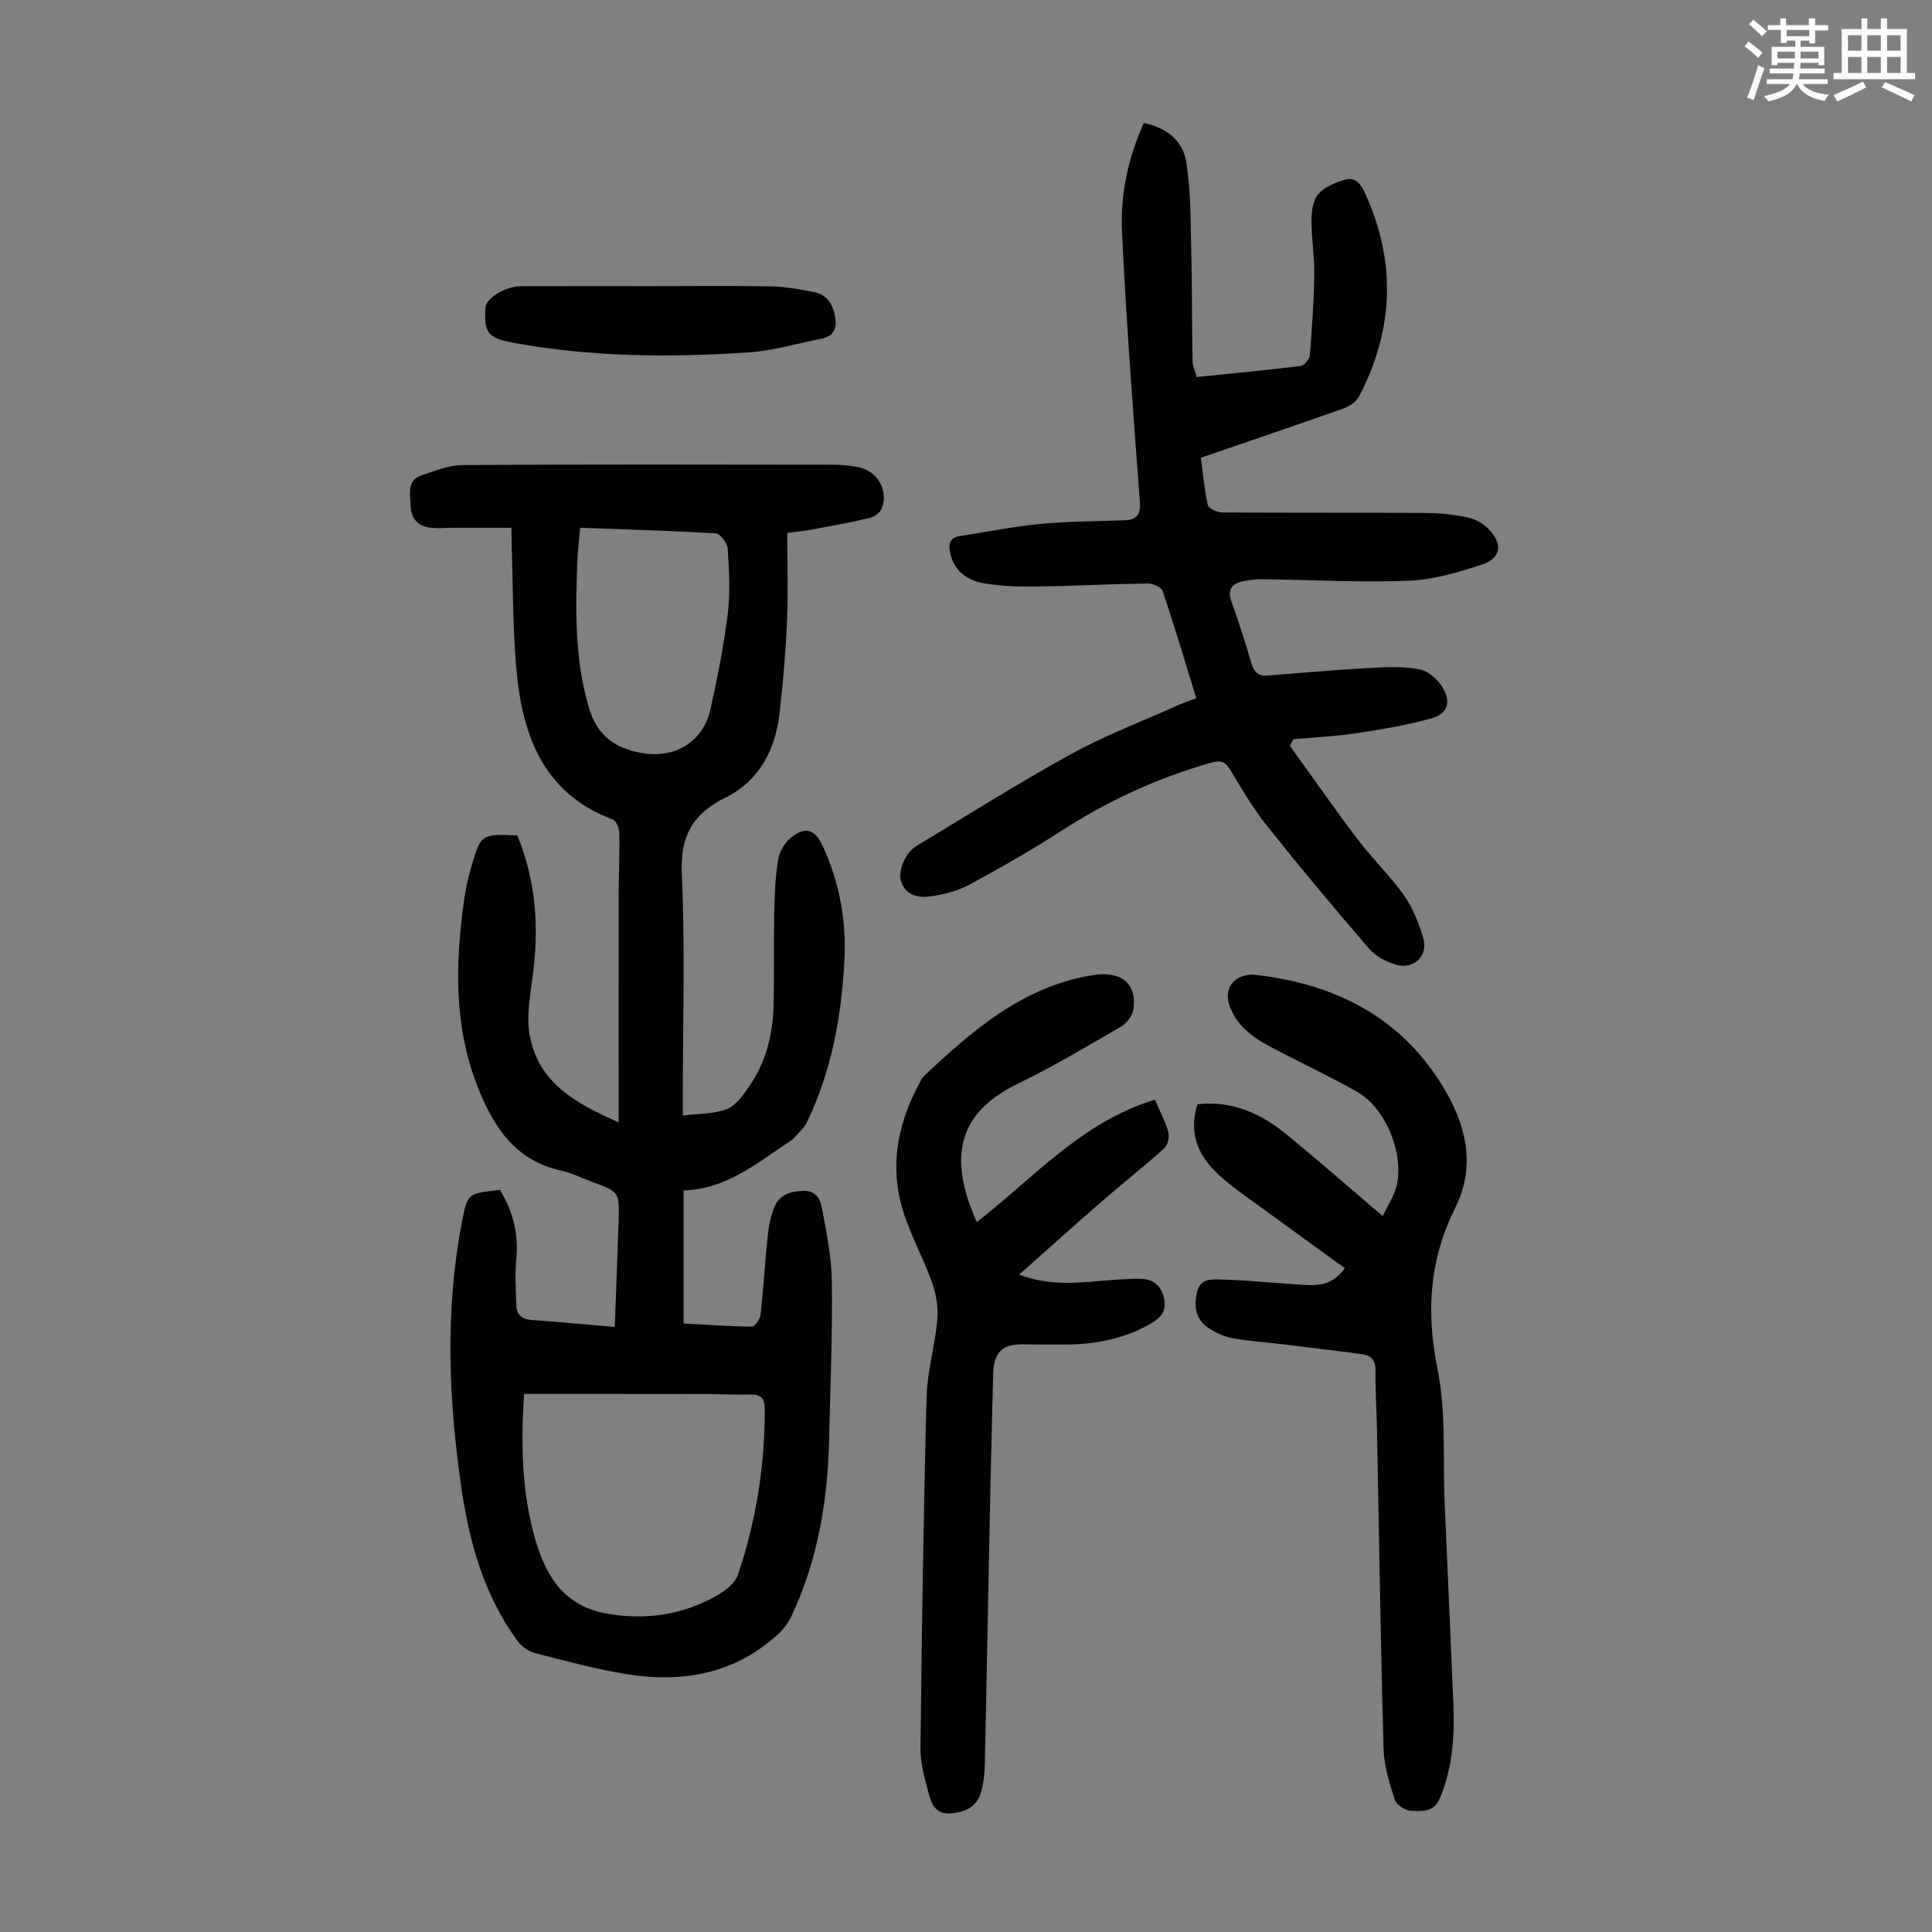
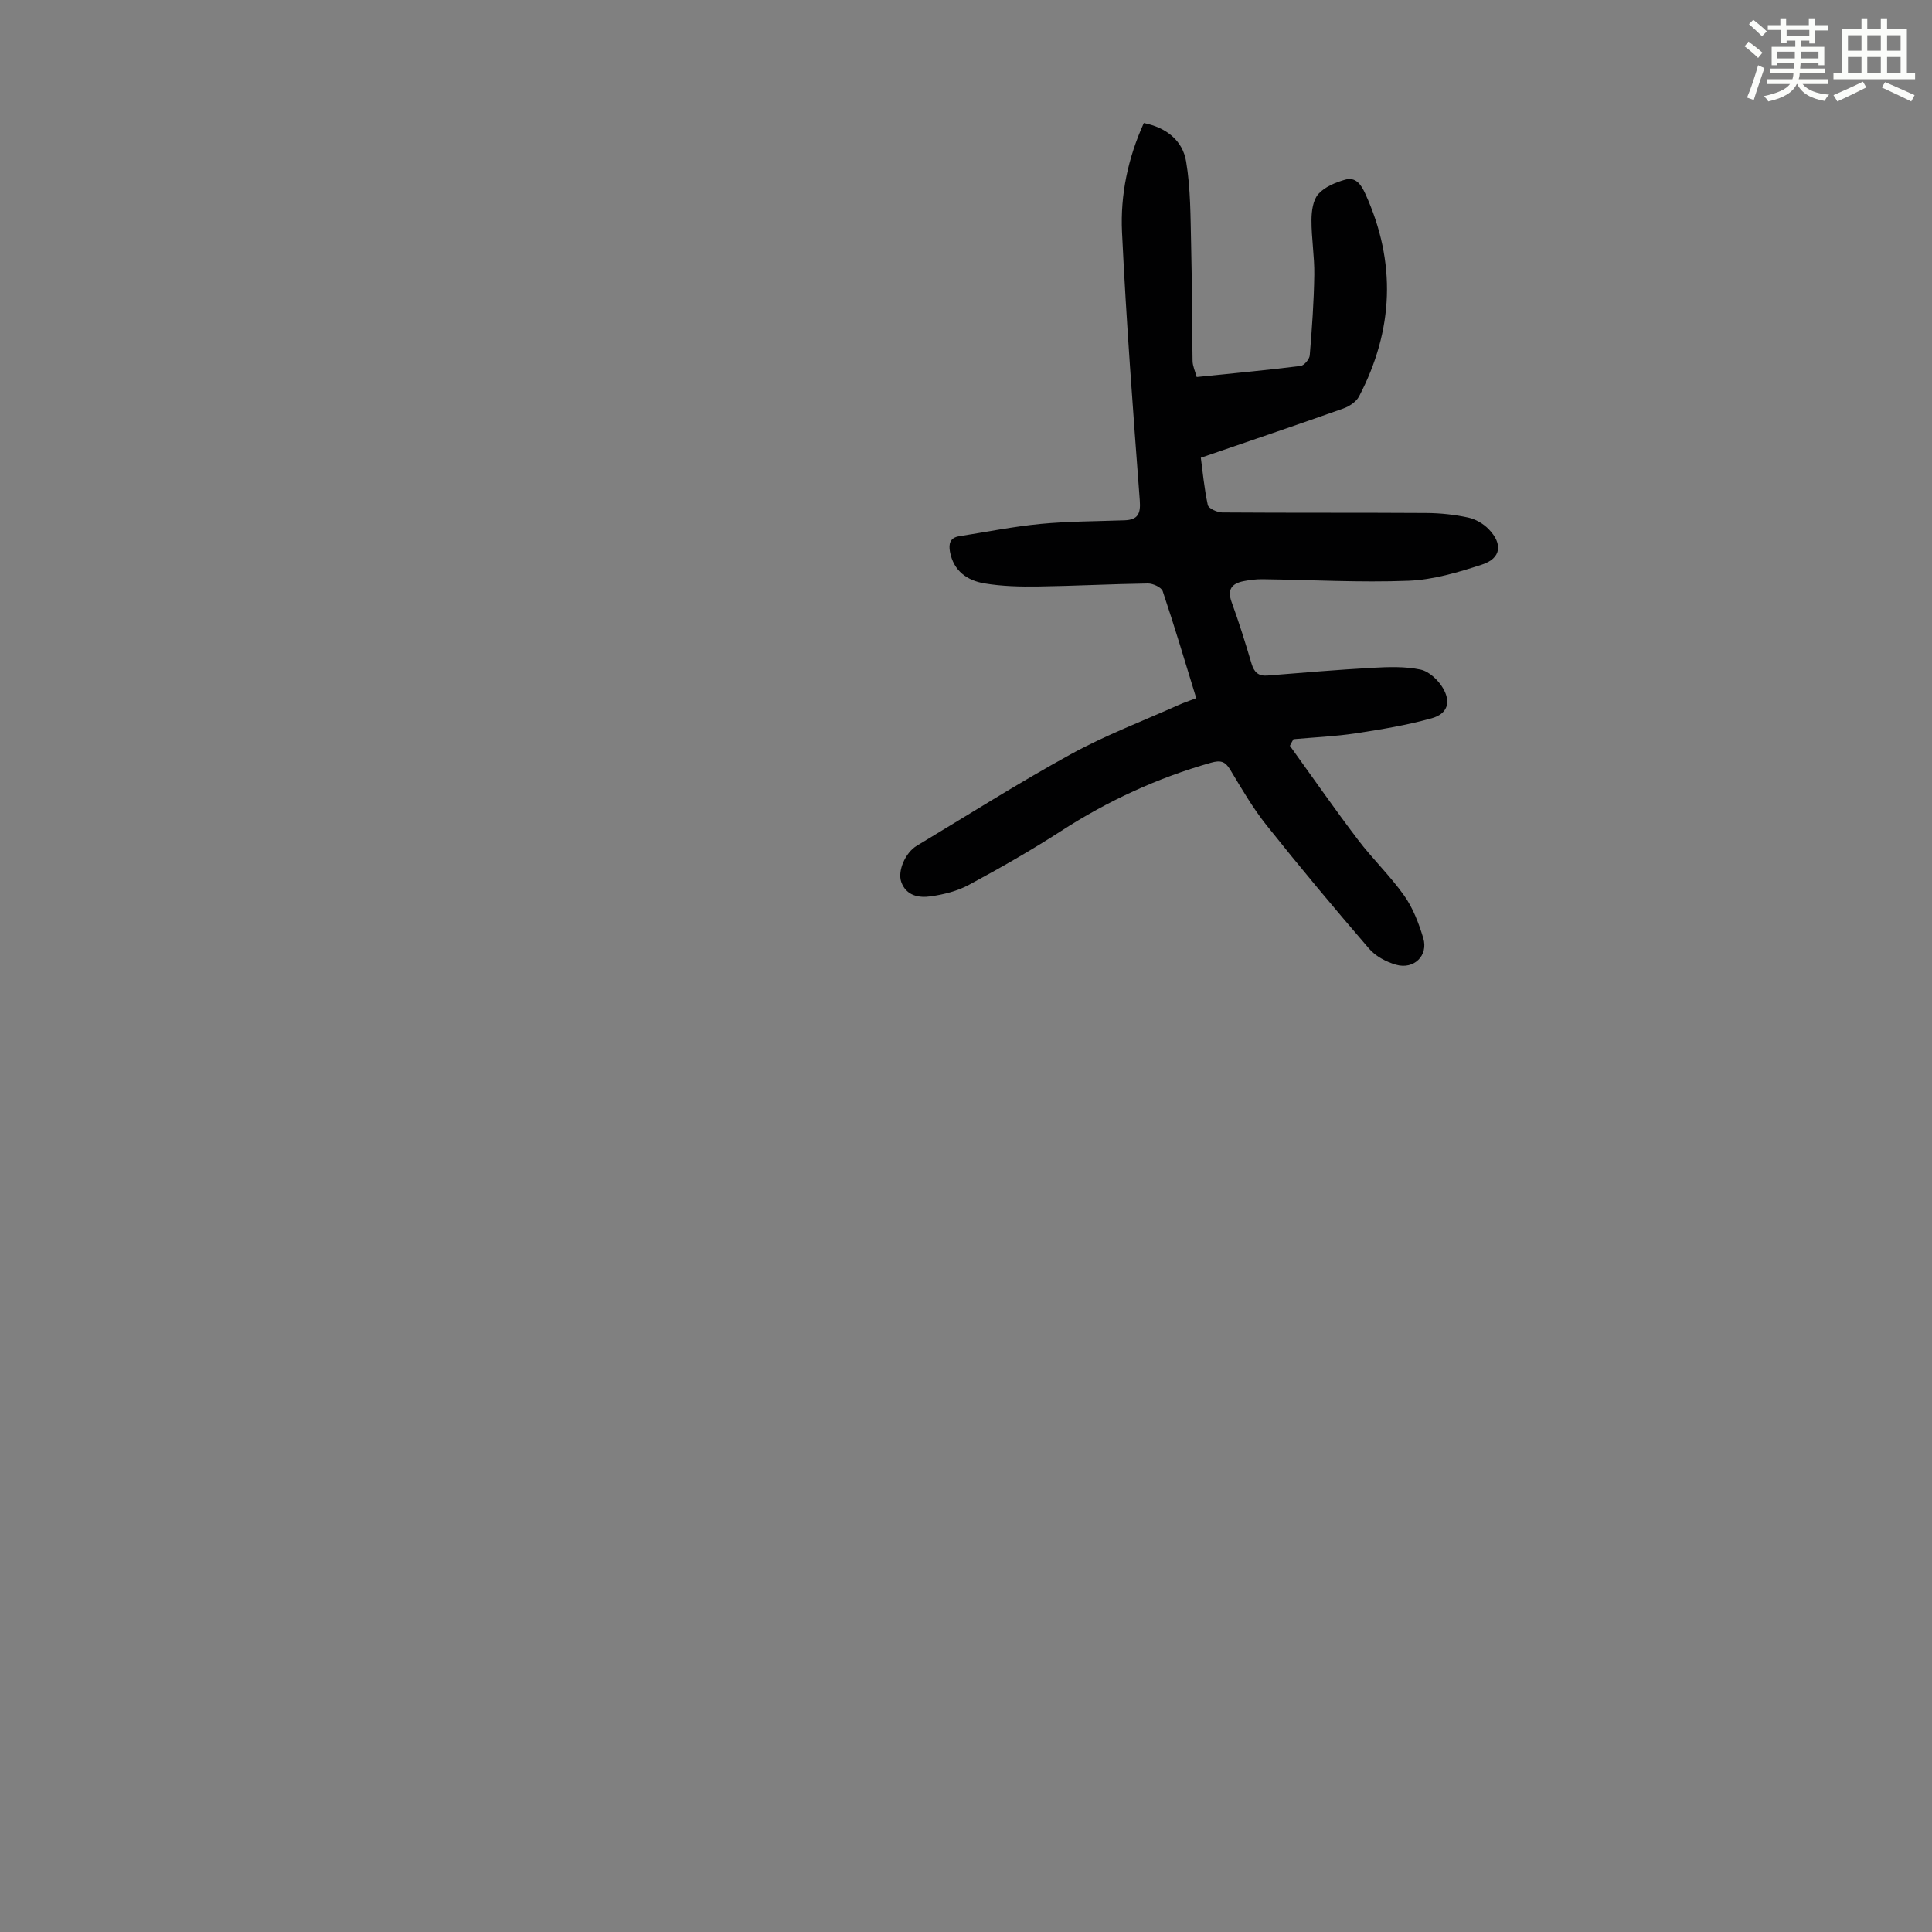
<svg xmlns="http://www.w3.org/2000/svg" enable-background="new 0 0 400 400" viewBox="0 0 400 400">
  <rect x="0" y="0" width="400" height="400" fill="#808080" stroke="none" />
  <path d="m361.2 9.6.8-1c.9.7 1.9 1.4 2.9 2.3l-.9 1.1c-1-1-2-1.8-2.8-2.4zm.5 10.6c.9-2.1 1.6-4.3 2.3-6.7.4.2.8.4 1.3.6-.7 2.1-1.5 4.3-2.2 6.6zm.4-15.2.9-.9c1 .8 2 1.6 2.8 2.4l-1 1c-.9-.9-1.8-1.7-2.7-2.5zm12.5-1.2h1.2v1.4h2.7v1.1h-2.7v2.7h-1.2v-.6h-1.8v1.3h4.9v3.8h-1.2v-.5h-3.7c0 .4-.1.9-.1 1.2h5.1v1h-5.2c0 .5-.1.9-.2 1.2h6v1h-5.2c1.1 1.3 2.9 2 5.5 2.2-.4.4-.7.8-.9 1.3-2.9-.5-4.8-1.6-5.7-3.5h-.1c-.8 1.7-2.7 2.9-5.9 3.6-.2-.4-.6-.8-.9-1.1 2.8-.6 4.6-1.4 5.4-2.5h-4.8v-1h5.3c.1-.3.2-.7.2-1.2h-4.9v-1h5c0-.4 0-.8.1-1.2h-3.5v.5h-1.2v-3.8h4.9v-1.3h-1.8v.5h-1.2v-2.7h-2.7v-1h2.6v-1.4h1.2v1.4h4.7v-1.4zm-6.6 8.3h3.6c0-.4 0-.9 0-1.4h-3.6zm1.9-4.6h4.7v-1.3h-4.7zm6.6 3.2h-3.7v1.4h3.7z" fill="#fbfcfa" />
  <path d="m385.3 3.8h1.3v2.2h2.8v-2.2h1.3v2.2h4.1v9.1h1.7v1.3h-16.9v-1.3h1.7v-9.1h4.1v-2.2zm.4 13.1.7 1.2c-1.8.9-3.8 1.9-6 2.9-.2-.4-.5-.8-.8-1.3 2.3-1 4.3-1.9 6.1-2.8zm-3.1-6.4h2.8v-3.2h-2.8zm0 4.6h2.8v-3.3h-2.8zm4-4.6h2.8v-3.2h-2.8zm0 4.6h2.8v-3.3h-2.8zm3.7 1.9c2.1.9 4.1 1.8 6.1 2.7l-.7 1.3c-2.2-1.1-4.2-2-6.1-2.9zm3.2-9.7h-2.8v3.2h2.8zm-2.8 7.8h2.8v-3.3h-2.8z" fill="#fbfcfa" />
  <g fill="#010102">
-     <path d="m103.52 246.36c2.65 4.37 3.89 9.06 3.38 14.3-.31 3.2-.1 6.46.01 9.68.07 1.98 1.26 2.82 3.28 2.96 5.58.38 11.14.93 17.09 1.44.27-7.32.56-14.54.79-21.77.2-6.2.17-6.2-5.57-8.31-2.1-.77-4.13-1.82-6.29-2.29-9.6-2.08-14.14-9.22-17.36-17.46-4.92-12.58-4.6-25.62-2.74-38.72.33-2.32.85-4.62 1.51-6.87 1.92-6.62 2.08-6.68 9.49-6.35 3.91 9.5 4.55 19.37 3.12 29.54-.55 3.95-1.25 8.13-.54 11.95 1.77 9.53 9.19 13.89 18.39 17.91 0-16.19-.02-31.62.01-47.04.01-4.25.23-8.51.14-12.76-.02-1.01-.63-2.64-1.37-2.91-13.25-4.9-18.15-15.77-19.66-28.45-1.12-9.41-.91-18.97-1.28-28.47-.04-1.09-.01-2.18-.01-3.47-4.21 0-8.08 0-11.95 0-1.78 0-3.59.21-5.32-.09-2.41-.41-3.6-2.21-3.63-4.58-.04-2.35-.87-5.19 2.37-6.23 2.69-.87 5.47-2.06 8.22-2.08 25.63-.16 51.26-.11 76.89-.07 1.78 0 3.59.16 5.33.52 3.89.82 6.18 4.89 4.73 8.53-.34.86-1.5 1.73-2.43 1.95-3.9.93-7.85 1.64-11.79 2.38-1.64.3-3.3.47-5.33.74 0 6.12.2 12.13-.05 18.12-.27 6.37-.82 12.74-1.53 19.07-.86 7.65-4.17 14.11-11.25 17.62-6.81 3.38-9.38 8.01-9.01 15.85.71 15.31.21 30.67.21 46.01v3.95c3.33-.43 6.5-.28 9.18-1.37 1.93-.78 3.45-3.04 4.73-4.92 3.37-4.95 4.72-10.6 4.88-16.51.17-6.38.01-12.76.14-19.14.08-3.68.2-7.4.8-11.02.28-1.69 1.41-3.62 2.76-4.66 2.98-2.3 4.86-1.63 6.44 1.76 3.53 7.56 4.96 15.57 4.52 23.84-.61 11.58-2.67 22.88-7.77 33.43-.64 1.32-1.91 2.34-2.89 3.49-.07.08-.18.12-.28.19-6.95 4.61-13.43 10.17-22.34 10.41v27.55c4.81.26 9.47.62 14.14.65.62 0 1.7-1.6 1.8-2.54.59-5.33.88-10.7 1.44-16.04.22-2.08.6-4.23 1.39-6.15 1.04-2.53 3.29-3.31 6.02-3.38 2.82-.08 3.55 1.98 3.89 3.77.94 5.02 1.96 10.1 2.01 15.18.12 10.85-.32 21.7-.57 32.55-.29 12.64-2.33 24.94-7.77 36.48-.64 1.37-1.59 2.69-2.7 3.72-9.03 8.35-19.9 10.24-31.57 8.34-6.38-1.04-12.65-2.73-18.92-4.35-1.36-.35-2.79-1.44-3.63-2.6-6.83-9.38-9.89-20.23-11.53-31.5-2.67-18.36-3.45-36.76.1-55.13 1.14-5.95 1.2-5.93 7.88-6.65zm4.99 42.23c-.63 9.58-.55 19.2 1.88 28.55 2.08 8 5.6 15.18 15.04 16.9 8.11 1.47 15.82.37 22.97-3.69 1.75-.99 3.79-2.56 4.38-4.31 3.78-11.18 5.63-22.72 5.54-34.55-.01-1.92-.8-2.82-2.85-2.77-3.12.08-6.25-.1-9.38-.1-12.37-.04-24.76-.03-37.58-.03zm11.6-179.32c-.22 2.59-.49 4.68-.57 6.79-.38 10.29-.6 20.52 2.44 30.61 1.74 5.78 5.49 8.29 10.93 9.23 6.91 1.2 12.69-2.33 14.19-9.1 1.45-6.54 2.76-13.14 3.58-19.79.54-4.4.27-8.93-.01-13.38-.07-1.16-1.52-3.13-2.42-3.19-9.26-.56-18.53-.81-28.14-1.17z" />
    <path d="m267.06 154.41c4.67 6.48 9.23 13.05 14.06 19.41 3.03 4 6.72 7.53 9.61 11.62 1.82 2.58 3.02 5.72 3.94 8.78 1.09 3.61-1.92 6.57-5.62 5.52-2.03-.58-4.23-1.74-5.58-3.31-7.23-8.39-14.34-16.9-21.24-25.56-2.84-3.57-5.16-7.57-7.52-11.5-1.06-1.77-2.03-2.01-4.01-1.45-11.06 3.14-21.33 7.88-30.99 14.12-6.19 4-12.61 7.66-19.1 11.16-2.38 1.29-5.2 1.99-7.9 2.38-2.44.35-5.07-.09-6.11-2.96-.82-2.27.84-6.09 3.19-7.5 10.64-6.39 21.13-13.05 32.01-19.02 7.11-3.9 14.77-6.8 22.2-10.13 1.11-.5 2.26-.88 3.67-1.42-2.31-7.52-4.5-14.88-6.94-22.15-.27-.81-2.02-1.61-3.07-1.6-7.6.11-15.2.52-22.8.63-3.67.05-7.39-.04-11-.64-3.59-.59-6.44-2.56-7.18-6.56-.3-1.63 0-2.91 1.91-3.21 5.61-.88 11.19-2.01 16.84-2.55 5.77-.55 11.6-.54 17.41-.75 2.73-.1 3.35-1.34 3.14-4.1-1.39-18.51-2.8-37.03-3.68-55.56-.36-7.69 1.21-15.3 4.52-22.59 4.71.95 8.03 3.66 8.75 7.94.95 5.65.9 11.49 1.04 17.26.2 8.02.16 16.05.3 24.07.02 1.06.53 2.11.85 3.32 7.31-.75 14.42-1.41 21.5-2.29.74-.09 1.84-1.38 1.91-2.19.46-5.55.86-11.11.94-16.67.06-3.79-.6-7.59-.58-11.38.01-1.83.31-4.11 1.42-5.36 1.32-1.48 3.55-2.4 5.55-2.97 2.22-.64 3.34 1.07 4.19 2.95 6.44 14.19 5.86 28.18-1.31 41.92-.58 1.12-2.02 2.07-3.27 2.51-9.63 3.42-19.32 6.69-29.49 10.19.35 2.59.68 6.23 1.44 9.78.15.72 1.94 1.54 2.98 1.55 14.1.1 28.2.02 42.3.11 2.88.02 5.81.33 8.62.94 1.54.33 3.17 1.27 4.27 2.42 2.96 3.07 2.55 6.03-1.4 7.32-4.93 1.61-10.11 3.15-15.23 3.35-10.04.39-20.12-.19-30.18-.32-1.33-.02-2.68.15-3.99.41-2.38.49-3.39 1.69-2.44 4.31 1.53 4.2 2.86 8.47 4.13 12.76.53 1.78 1.42 2.62 3.31 2.46 7.24-.58 14.48-1.2 21.72-1.6 3.31-.18 6.74-.31 9.95.37 1.77.37 3.66 2.16 4.64 3.82 1.74 2.95.94 5.35-2.32 6.26-5.12 1.43-10.41 2.31-15.68 3.11-4.28.65-8.63.83-12.94 1.22-.28.46-.51.91-.74 1.37z" />
-     <path d="m278.44 262.56c-5.65-4.1-11-7.93-16.29-11.82-3.33-2.45-6.81-4.75-9.85-7.53-4.78-4.36-6.09-9.27-4.37-14.59 6.95-.78 12.91 1.78 18.16 6.04 6.68 5.43 13.14 11.12 20.18 17.12 1.06-2.21 2.31-4.06 2.84-6.1 1.73-6.63-2.2-16.29-8.14-19.64-5.64-3.18-11.51-5.94-17.25-8.94-3.7-1.93-7.15-4.12-8.91-8.23-2.07-4.82 1.54-7.45 5.19-7.03 16.93 1.94 30.79 9.15 39.47 24.36 4.28 7.49 5.9 15.66 1.86 23.78-5.36 10.75-6.13 21.53-3.72 33.35 1.83 8.98 1.09 18.48 1.49 27.75.6 13.84 1.22 27.69 1.8 41.53.28 6.75-.11 13.38-2.82 19.75-1.26 2.96-3.72 2.59-5.87 2.55-1.19-.02-3.07-1.19-3.41-2.24-1.12-3.46-2.26-7.09-2.35-10.68-.61-22.04-.93-44.09-1.36-66.13-.08-4.03-.37-8.06-.3-12.08.04-2.15-.9-3.16-2.79-3.41-5.53-.74-11.08-1.4-16.62-2.07-3.44-.42-6.91-.63-10.3-1.26-1.7-.31-3.41-1.13-4.87-2.09-2.7-1.77-3.06-4.49-2.38-7.44.66-2.88 3.14-2.66 5.1-2.6 5.24.16 10.47.67 15.7 1.03 3.44.23 6.94.66 9.81-3.38z" />
-     <path d="m202.24 253.03c11.72-9.12 21.72-20.76 36.87-25.35 1.05 2.45 2.18 4.53 2.79 6.74.27.98-.12 2.66-.85 3.32-4.24 3.81-8.72 7.35-13.03 11.09-5.54 4.81-11 9.73-17.03 15.07 6 2.23 11.18 1.76 16.38 1.35 3-.24 6.01-.56 9-.47 2.43.07 4.1 1.45 4.64 4.05.56 2.67-.69 4.04-2.89 5.29-5.84 3.31-12.14 4.35-18.72 4.26-2.46-.03-4.92.03-7.38-.04-4.43-.12-6.27 1.55-6.39 6.07-.26 9.51-.48 19.02-.68 28.53-.36 17.45-.67 34.9-1.05 52.35-.04 1.89-.25 3.82-.75 5.64-.85 3.11-3.2 4.27-6.32 4.51-3.03.23-3.95-1.82-4.51-3.97-.82-3.1-1.77-6.32-1.74-9.47.26-24.28.62-48.56 1.26-72.84.14-5.32 1.75-10.59 2.22-15.93.22-2.51-.22-5.26-1.07-7.65-2.04-5.75-5.25-11.18-6.62-17.06-1.96-8.41-.17-16.66 4.01-24.29.27-.49.49-1.04.88-1.41 10.08-9.49 20.43-18.5 34.8-20.9 5.85-.98 9.26 1.47 8.64 6.81-.16 1.36-1.33 3.07-2.53 3.77-7.04 4.11-14.08 8.3-21.41 11.85-11.73 5.71-14.92 14.41-8.52 28.68z" />
-     <path d="m135.05 59.25c8.28 0 16.56-.1 24.83.05 2.87.05 5.75.63 8.59 1.15 2.64.48 3.9 2.41 4.39 4.91.46 2.37-.05 4.23-2.77 4.76-5.03.98-10.02 2.51-15.09 2.84-16.31 1.08-32.63.98-48.78-2.01-5.28-.98-6.05-2.13-5.71-7.27.13-1.96 4.12-4.41 7.37-4.42 9.05-.03 18.11-.01 27.17-.01z" />
  </g>
</svg>